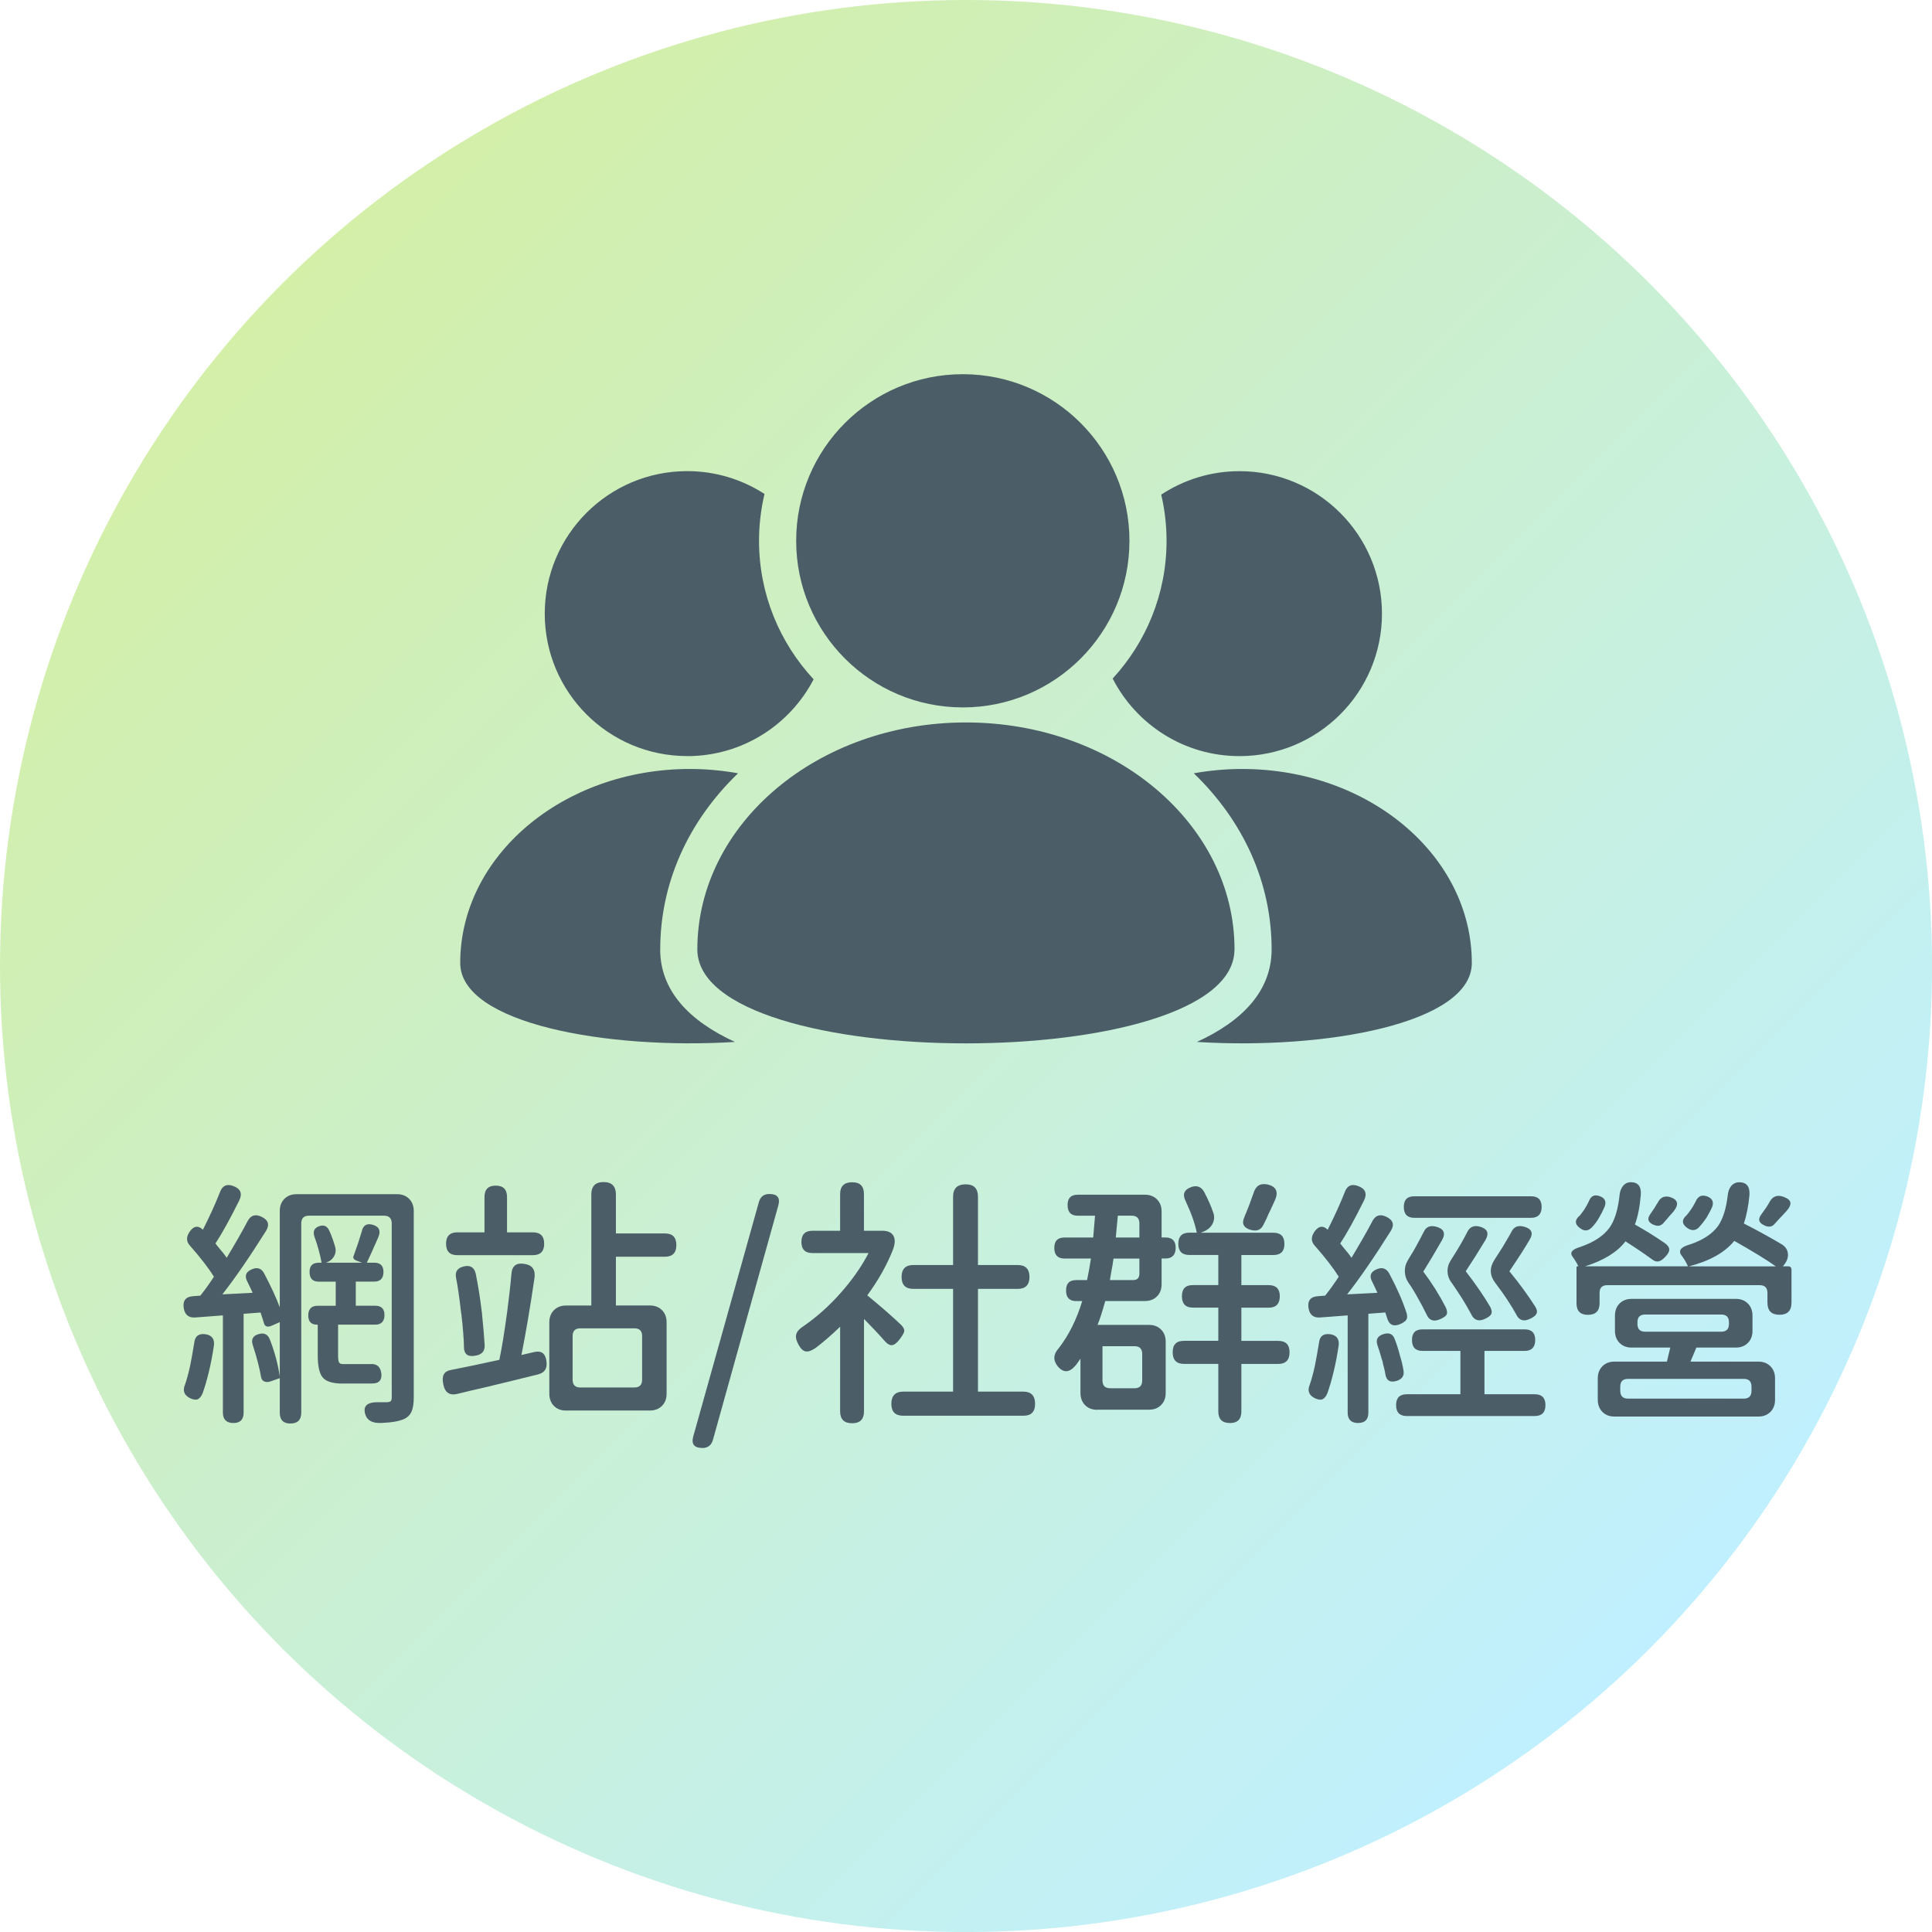
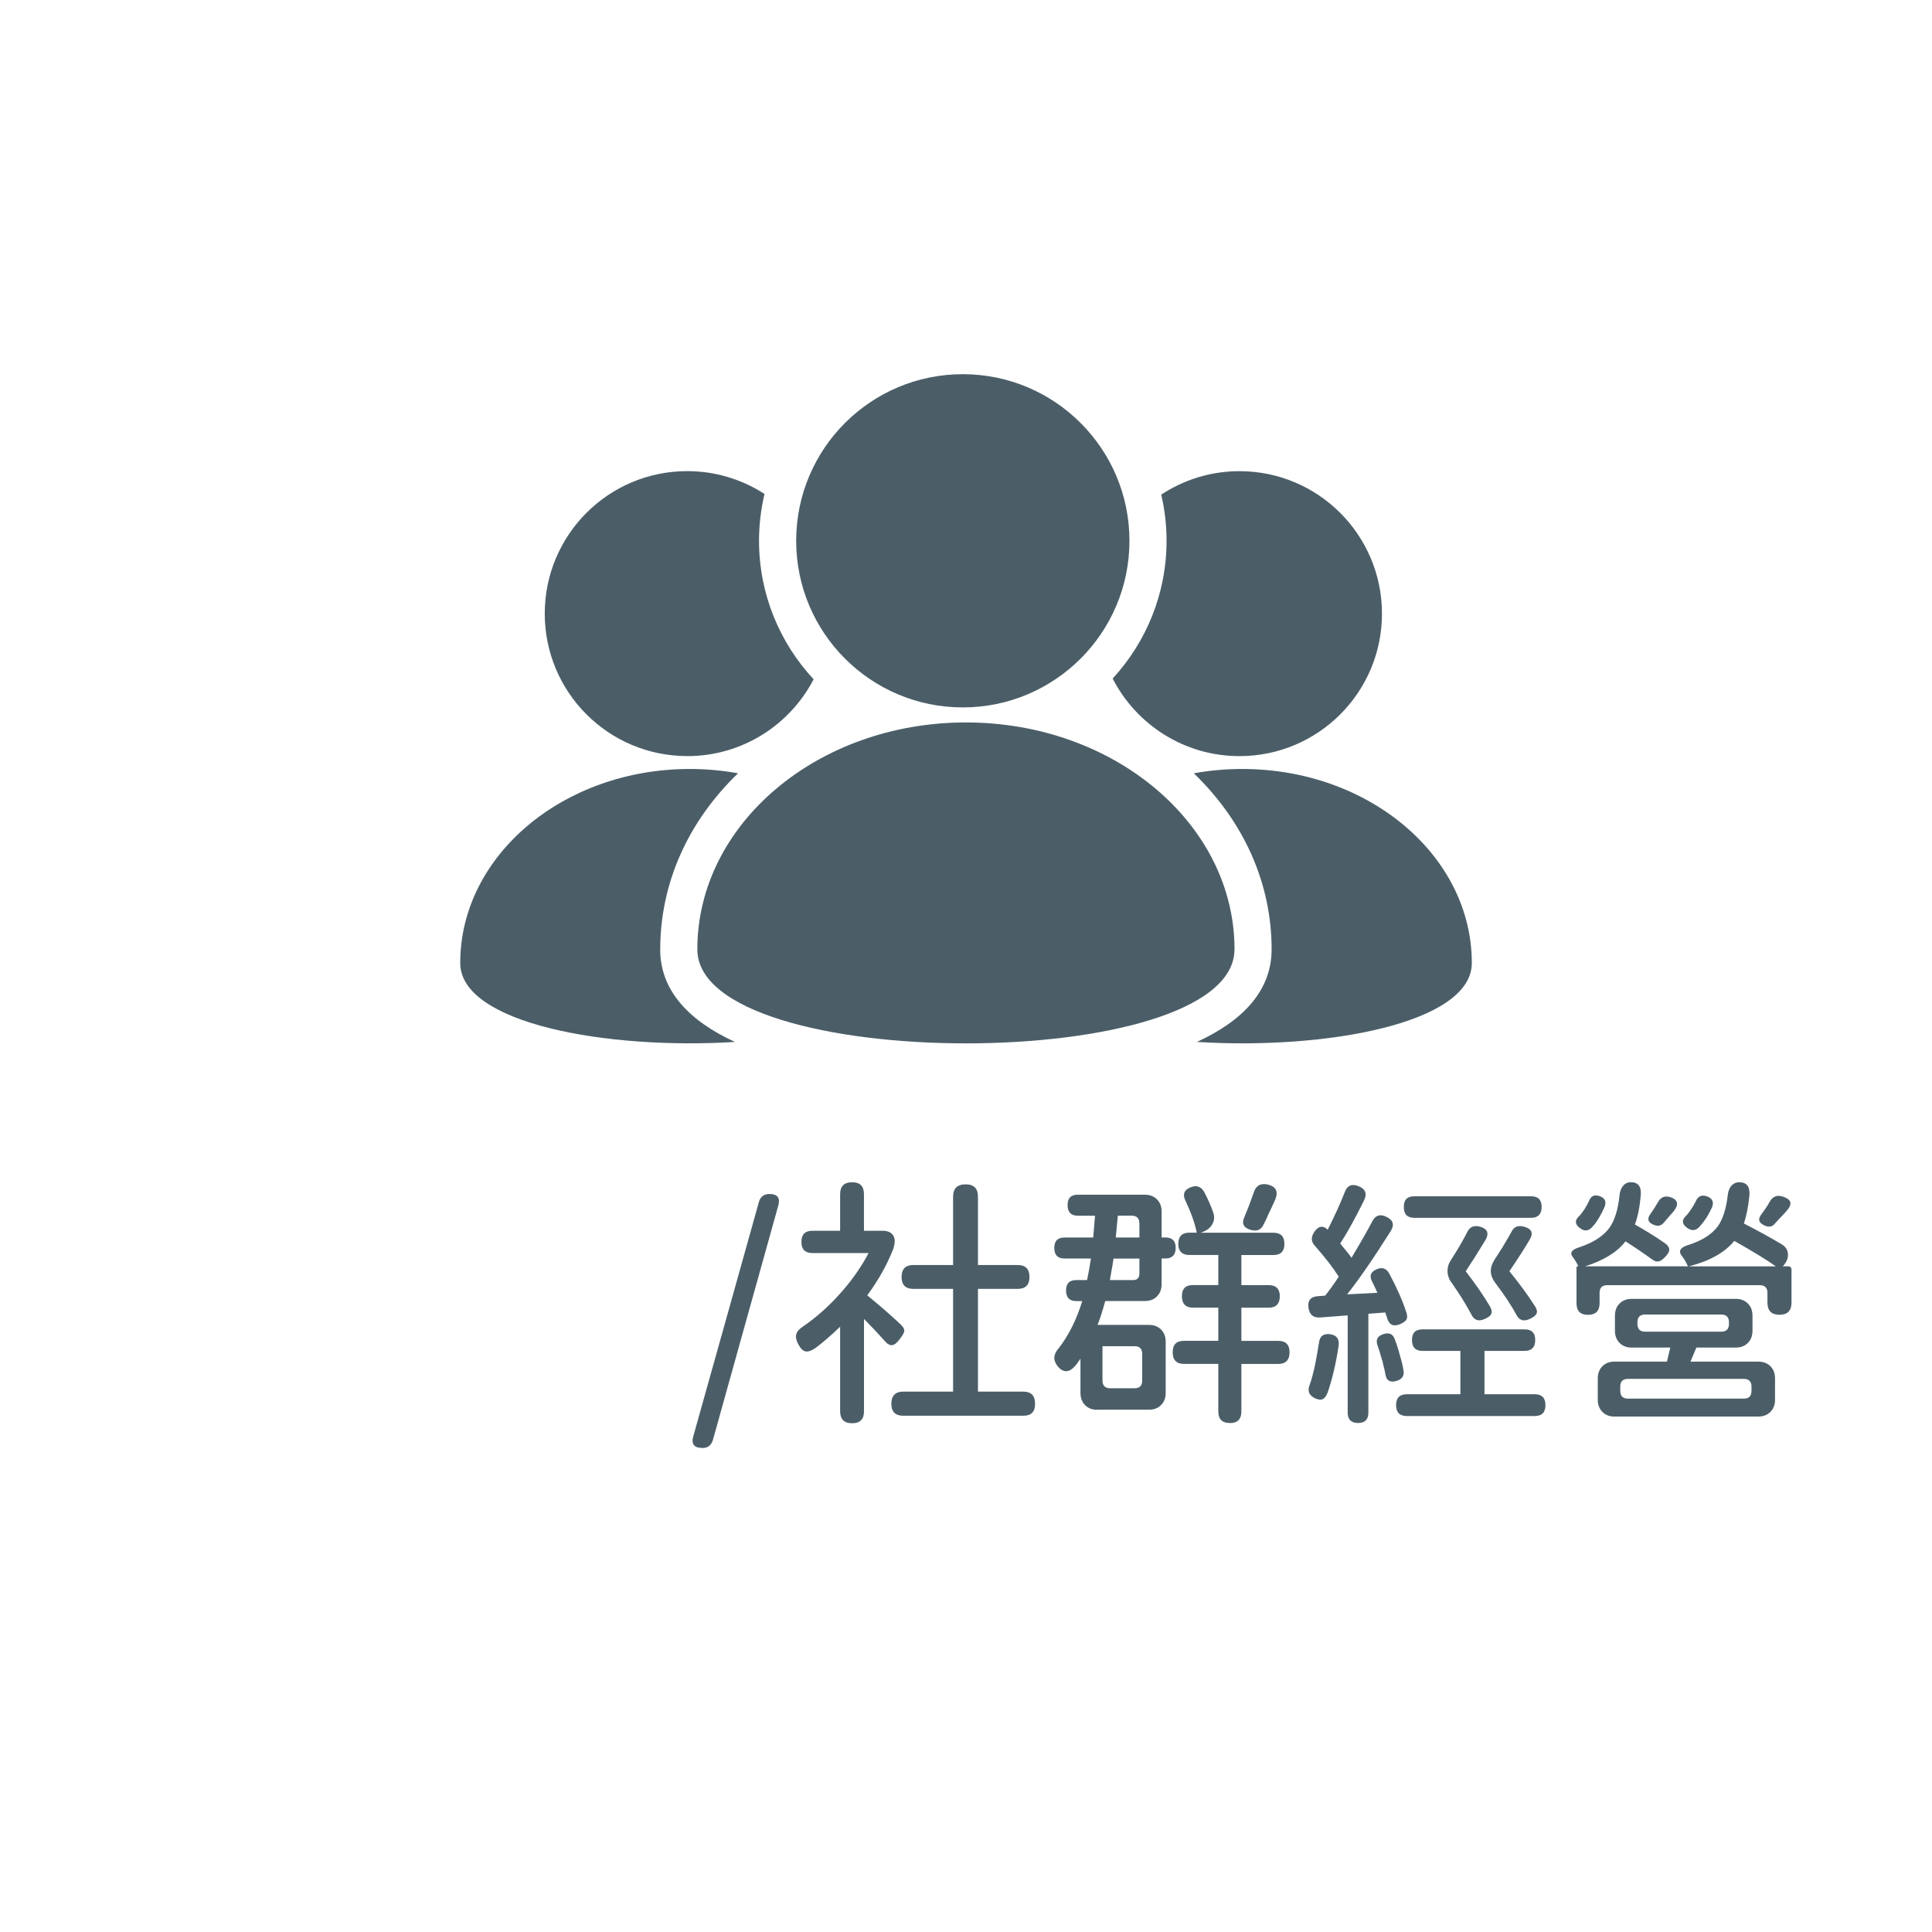
<svg xmlns="http://www.w3.org/2000/svg" id="_圖層_2" data-name="圖層_2" viewBox="0 0 406.19 406.19">
  <defs>
    <style>      .cls-1 {        fill: url(#_未命名漸層_2);      }      .cls-2 {        fill: #4b5e68;      }    </style>
    <linearGradient id="_未命名漸層_2" data-name="未命名漸層 2" x1="59.49" y1="59.49" x2="346.71" y2="346.71" gradientUnits="userSpaceOnUse">
      <stop offset="0" stop-color="#d3efa8" />
      <stop offset="1" stop-color="#c0f0ff" />
    </linearGradient>
  </defs>
  <g id="_圖層_5" data-name="圖層_5">
-     <circle class="cls-1" cx="203.1" cy="203.1" r="203.1" />
    <g>
-       <path class="cls-2" d="M61.08,299.29c-1.51,0-2.26-.76-2.26-2.29v-7.25l-2.05.71c-.5.15-.92.13-1.27-.05-.34-.18-.55-.49-.62-.93-.29-1.75-.84-3.91-1.67-6.49-.5-1.31-.11-2.15,1.19-2.51,1.11-.33,1.88.04,2.32,1.09,1,2.58,1.71,5.18,2.1,7.8v-11.4l-1.72.76c-.93.4-1.49.15-1.67-.76-.07-.25-.2-.66-.38-1.2-.11-.36-.2-.64-.27-.82l-3.56.27v20.78c0,1.45-.72,2.18-2.15,2.18s-2.21-.73-2.21-2.18v-20.45l-5.76.44c-1.44.11-2.26-.56-2.48-2.02-.22-1.56.47-2.38,2.05-2.46l1.45-.11c.93-1.16,1.89-2.49,2.86-3.98-1.11-1.78-2.78-3.95-5.01-6.49-.86-.91-.86-1.94,0-3.11.83-1.09,1.71-1.2,2.64-.33l.05.05c1.47-2.91,2.67-5.56,3.61-7.96.5-1.34,1.45-1.75,2.85-1.2,1.51.58,1.89,1.62,1.13,3.11-1.94,3.89-3.59,6.87-4.96,8.95.11.11.25.29.43.54.93,1.09,1.58,1.91,1.94,2.46,1.9-3.16,3.38-5.75,4.42-7.75.65-1.2,1.62-1.49,2.91-.87,1.44.69,1.74,1.69.92,3-3.55,5.64-6.61,10.07-9.16,13.31l6.36-.33c-.22-.51-.58-1.27-1.08-2.29-.68-1.24-.36-2.13.97-2.67,1.11-.47,1.96-.18,2.53.87,1.47,2.8,2.57,5.18,3.29,7.14v-20.24c0-1.05.32-1.91.97-2.56.65-.65,1.49-.98,2.53-.98h21.17c1.04,0,1.89.33,2.53.98.65.66.97,1.51.97,2.56v39.16c0,1.31-.15,2.31-.46,3-.31.69-.83,1.22-1.59,1.58-1.08.47-2.69.74-4.85.82-1.8.07-2.89-.53-3.29-1.8-.54-1.78.41-2.64,2.86-2.56h1.78c.36-.04.6-.12.73-.25.12-.13.19-.39.19-.79v-36.54c0-1.09-.54-1.64-1.62-1.64h-15.78c-1.08,0-1.62.54-1.62,1.64v39.76c0,1.53-.75,2.29-2.26,2.29ZM41.56,294.19c-.41.16-.96.08-1.64-.25-1.22-.62-1.56-1.56-1.02-2.84.32-.87.68-2.2,1.08-3.98.21-1.02.5-2.62.86-4.8.14-1.42.95-2.02,2.42-1.8,1.29.22,1.87,1,1.72,2.34-.29,1.96-.65,3.84-1.08,5.62-.43,1.75-.86,3.22-1.29,4.42-.29.69-.64,1.12-1.05,1.28ZM72.07,290.89c-2.12,0-3.54-.44-4.25-1.31-.68-.84-1.02-2.4-1.02-4.69v-6.38h-.11c-1.26,0-1.88-.65-1.88-1.96s.65-2.02,1.94-2.02h3.83v-5.07h-3.56c-1.29,0-1.94-.67-1.94-2.02s.65-1.96,1.94-1.96h.59c-.32-1.78-.83-3.62-1.51-5.51-.36-1.09-.02-1.82,1.02-2.18.97-.33,1.67-.02,2.1.93.5,1.09.93,2.29,1.29,3.6.14.66.04,1.27-.3,1.85-.34.58-.85,1-1.54,1.25l-.16.05h7.59l-1.18-.44c-.61-.25-.79-.62-.54-1.09.72-1.96,1.27-3.64,1.67-5.02.29-1.34,1.09-1.81,2.42-1.39,1.33.42,1.65,1.36.97,2.81-1.08,2.47-1.85,4.18-2.32,5.13h1.56c1.29,0,1.94.65,1.94,1.96s-.65,2.02-1.94,2.02h-3.88v5.07h4.09c1.29,0,1.94.65,1.94,1.96s-.65,2.02-1.94,2.02h-7.81v6.44c0,.73.06,1.22.19,1.47.13.25.39.38.78.38h5.71c1.44-.14,2.24.53,2.42,2.02.11,1.16-.34,1.84-1.35,2.02-.32.04-.9.05-1.72.05h-5.06Z" />
-       <path class="cls-2" d="M93.19,291c-.18-.91-.14-1.58.11-2.02.25-.51.79-.84,1.62-.98,2.12-.4,5.51-1.11,10.18-2.13h-.11c.5-2.36,1.04-5.67,1.62-9.93.39-2.95.7-5.67.92-8.18.14-1.67,1.08-2.34,2.8-2.02,1.58.25,2.26,1.22,2.05,2.89-.9,6.11-1.81,11.53-2.75,16.25l2.58-.6c1.62-.4,2.51.27,2.69,2.02.18,1.45-.43,2.34-1.83,2.67-4.09,1.02-7.15,1.76-9.16,2.24-.18.04-.47.11-.86.22-3.2.73-5.51,1.27-6.95,1.64-1.62.36-2.59-.33-2.91-2.07ZM96.15,263.89c-1.58,0-2.37-.8-2.37-2.4s.79-2.4,2.37-2.4h5.71v-7.42c0-1.6.79-2.4,2.37-2.4s2.37.8,2.37,2.4v7.42h5.44c1.58,0,2.37.8,2.37,2.4s-.79,2.4-2.37,2.4h-15.89ZM97.55,283.2c-.04-1.75-.22-4.02-.54-6.82,0-.07-.02-.16-.05-.27-.4-3.42-.75-5.91-1.08-7.47-.25-1.31.32-2.11,1.72-2.4,1.29-.29,2.1.22,2.42,1.53.5,2.47.92,5.07,1.24,7.8,0,.07.02.18.05.33.32,3.24.52,5.55.59,6.93.04,1.24-.59,1.96-1.89,2.18-1.62.33-2.44-.27-2.48-1.8ZM118.99,296.56c-1.04,0-1.89-.33-2.53-.98-.65-.65-.97-1.51-.97-2.56v-15c0-1.05.32-1.91.97-2.56.65-.65,1.49-.98,2.53-.98h5.33v-23.34c0-1.75.86-2.62,2.58-2.62s2.59.87,2.59,2.62v8.18h10.29c1.62,0,2.42.82,2.42,2.45s-.81,2.45-2.42,2.45h-10.29v10.25h7.16c1.04,0,1.89.33,2.53.98.65.66.97,1.51.97,2.56v15c0,1.06-.32,1.91-.97,2.56-.65.66-1.49.98-2.53.98h-17.67ZM122.01,291.71h11.37c1.08,0,1.62-.55,1.62-1.64v-9.16c0-1.09-.54-1.64-1.62-1.64h-11.37c-1.08,0-1.62.54-1.62,1.64v9.16c0,1.09.54,1.64,1.62,1.64Z" />
      <path class="cls-2" d="M147.65,304.42c-1.72,0-2.35-.82-1.89-2.45l6.79-24.22,7-25.03c.32-1.13,1.06-1.69,2.21-1.69,1.69,0,2.32.8,1.88,2.4l-6.79,24.33-6.95,24.93c-.32,1.16-1.08,1.75-2.26,1.75Z" />
      <path class="cls-2" d="M179.16,299.23c-1.69,0-2.53-.84-2.53-2.51v-17.78c-1.9,1.82-3.63,3.31-5.17,4.47-.86.58-1.56.82-2.1.71-.54-.11-1.04-.6-1.51-1.47-.47-.87-.61-1.6-.43-2.18.18-.58.7-1.15,1.56-1.69,2.73-1.89,5.28-4.16,7.65-6.82,2.44-2.73,4.44-5.56,5.98-8.51h-11.8c-1.54,0-2.32-.78-2.32-2.34s.77-2.35,2.32-2.35h5.82v-7.69c0-1.67.84-2.51,2.53-2.51s2.48.84,2.48,2.51v7.69h3.88c1.11,0,1.88.34,2.29,1.01.41.67.4,1.63-.03,2.86-1.26,3.24-3.07,6.47-5.44,9.71,2.84,2.33,5.19,4.38,7.06,6.16.54.51.77.98.7,1.42-.04.29-.32.8-.86,1.53-.61.84-1.17,1.29-1.67,1.36-.5.07-1.08-.27-1.72-1.04-1.11-1.27-2.51-2.76-4.2-4.47v19.42c0,1.67-.83,2.51-2.48,2.51ZM189.88,297.65c-1.65,0-2.48-.84-2.48-2.51s.83-2.56,2.48-2.56h10.5v-21.6h-8.35c-1.65,0-2.48-.84-2.48-2.51s.83-2.51,2.48-2.51h8.35v-14.34c0-1.75.88-2.62,2.64-2.62s2.59.87,2.59,2.62v14.34h8.35c1.65,0,2.48.84,2.48,2.51s-.83,2.51-2.48,2.51h-8.35v21.6h9.53c1.65,0,2.48.85,2.48,2.56s-.83,2.51-2.48,2.51h-25.26Z" />
      <path class="cls-2" d="M230.66,296.4c-1.04,0-1.89-.33-2.53-.98s-.97-1.51-.97-2.56v-7.2c-.18.25-.45.64-.81,1.15-.11.11-.18.2-.22.27-1.29,1.53-2.53,1.6-3.72.22-1.04-1.27-.99-2.54.16-3.82,2.12-2.73,3.77-6.04,4.96-9.93h-1.24c-1.44,0-2.16-.75-2.16-2.24s.72-2.18,2.16-2.18h2.26c.32-1.53.59-3.04.81-4.53h-5.55c-1.44,0-2.15-.75-2.15-2.24s.72-2.18,2.15-2.18h6.03l.38-4.58h-3.61c-1.44,0-2.16-.75-2.16-2.24s.72-2.18,2.16-2.18h14.11c1.04,0,1.88.33,2.53.98s.97,1.51.97,2.56v5.45h.81c1.44,0,2.15.73,2.15,2.18s-.72,2.24-2.15,2.24h-.81v5.4c0,1.06-.32,1.91-.97,2.56-.65.66-1.49.98-2.53.98h-8.35c-.61,2.22-1.15,3.89-1.62,5.02h10.83c1.04,0,1.89.33,2.53.98s.97,1.51.97,2.56v10.75c0,1.05-.32,1.91-.97,2.56s-1.49.98-2.53.98h-10.93ZM233.4,291.87h5.12c1.08,0,1.62-.54,1.62-1.64v-5.56c0-1.09-.54-1.64-1.62-1.64h-6.73v7.2c0,1.09.54,1.64,1.62,1.64ZM233.35,269.13h4.85c.9,0,1.35-.45,1.35-1.36v-3.16h-5.44c-.14,1.02-.27,1.78-.38,2.29-.14.91-.27,1.66-.38,2.24ZM234.59,260.18h4.96v-2.95c0-1.09-.54-1.64-1.62-1.64h-2.91l-.22,2.29-.21,2.29ZM258.56,299.18c-1.62,0-2.42-.82-2.42-2.45v-9.98h-7.22c-1.58,0-2.37-.82-2.37-2.45s.79-2.4,2.37-2.4h7.22v-6.98h-5.33c-1.54,0-2.32-.8-2.32-2.4s.77-2.34,2.32-2.34h5.33v-6.33h-6.09c-1.54,0-2.32-.78-2.32-2.34s.77-2.35,2.32-2.35h1.56c-.36-1.85-1.13-4.05-2.32-6.6-.75-1.45-.36-2.45,1.19-3,1.18-.4,2.08-.05,2.69,1.04.79,1.49,1.44,2.96,1.94,4.42.25.8.19,1.56-.19,2.29-.38.73-1.02,1.27-1.91,1.64l-.59.22h15.3c1.54,0,2.32.78,2.32,2.35s-.77,2.34-2.32,2.34h-6.73v6.33h5.76c1.54,0,2.32.78,2.32,2.34s-.77,2.4-2.32,2.4h-5.76v6.98h7.76c1.58,0,2.37.8,2.37,2.4s-.79,2.45-2.37,2.45h-7.76v9.98c0,1.64-.81,2.45-2.42,2.45ZM263.03,258.6c-1.58-.44-2.05-1.35-1.4-2.73.07-.22.2-.53.38-.93.29-.73.5-1.27.65-1.64.43-1.16.74-2.02.92-2.56.47-1.49,1.47-2.05,3.02-1.69,1.69.44,2.19,1.49,1.51,3.16-.36.8-.74,1.62-1.13,2.45-.18.33-.41.84-.7,1.53-.29.58-.5,1.02-.65,1.31-.5,1.06-1.37,1.42-2.59,1.09Z" />
-       <path class="cls-2" d="M285.55,299.18c-1.47,0-2.21-.73-2.21-2.18v-20.45l-5.76.44c-1.44.11-2.26-.56-2.48-2.02-.22-1.56.47-2.38,2.05-2.46l1.45-.11c.93-1.16,1.89-2.49,2.86-3.98-1.11-1.78-2.78-3.95-5.01-6.49-.86-.91-.86-1.94,0-3.11.83-1.09,1.71-1.2,2.64-.33l.05.05c1.47-2.91,2.67-5.56,3.61-7.96.5-1.34,1.45-1.75,2.85-1.2,1.51.58,1.89,1.62,1.13,3.11-1.94,3.89-3.59,6.87-4.96,8.95.11.11.25.29.43.54.93,1.09,1.58,1.91,1.94,2.46,1.9-3.16,3.38-5.75,4.42-7.75.65-1.2,1.62-1.49,2.91-.87,1.44.69,1.74,1.69.92,3-3.55,5.64-6.61,10.07-9.16,13.31l6.36-.33c-.22-.51-.58-1.27-1.08-2.29-.68-1.24-.36-2.13.97-2.67,1.11-.47,1.97-.18,2.58.87,1.65,3.09,2.87,5.87,3.66,8.34.18.62.16,1.09-.05,1.42-.18.29-.58.58-1.19.87-1.51.69-2.48.22-2.91-1.42-.11-.33-.22-.65-.32-.98l-3.56.27v20.78c0,1.45-.72,2.18-2.15,2.18ZM278.03,294.19c-.41.16-.96.08-1.64-.25-1.22-.62-1.56-1.56-1.02-2.84.32-.87.68-2.2,1.08-3.98.21-1.02.5-2.62.86-4.8.14-1.42.95-2.02,2.42-1.8,1.29.22,1.87,1,1.72,2.34-.29,1.96-.65,3.84-1.08,5.62-.43,1.75-.86,3.22-1.29,4.42-.29.69-.64,1.12-1.05,1.28ZM291.26,288.87c-.07-.47-.23-1.18-.49-2.13-.04-.25-.07-.44-.11-.54-.04-.11-.09-.27-.16-.49-.36-1.27-.65-2.2-.86-2.78-.47-1.24-.05-2.05,1.24-2.45,1.15-.36,1.92-.04,2.32.98.43,1.09.81,2.27,1.13,3.54.36,1.16.61,2.22.75,3.16.18,1.05-.27,1.76-1.35,2.13-1.44.47-2.26,0-2.48-1.42ZM295.78,297.71c-1.51,0-2.26-.76-2.26-2.29s.75-2.29,2.26-2.29h11.26v-9.11h-7.97c-1.47,0-2.21-.76-2.21-2.29s.74-2.24,2.21-2.24h21.49c1.47,0,2.21.75,2.21,2.24s-.74,2.29-2.21,2.29h-8.46v9.11h10.56c1.51,0,2.26.76,2.26,2.29s-.75,2.29-2.26,2.29h-26.88ZM297.35,256.04c-1.47,0-2.21-.76-2.21-2.29s.74-2.24,2.21-2.24h24.56c1.47,0,2.21.75,2.21,2.24s-.74,2.29-2.21,2.29h-24.56ZM299.88,276.27c-.68-1.38-1.24-2.44-1.67-3.16-.72-1.34-1.42-2.49-2.1-3.44-.47-.69-.72-1.45-.75-2.29-.04-.84.16-1.62.59-2.34.11-.18.27-.45.48-.82.57-.91.98-1.59,1.21-2.04.23-.45.58-1.1,1.05-1.94.29-.58.5-1,.65-1.25.47-1.05,1.33-1.42,2.59-1.09,1.65.44,2.06,1.38,1.24,2.84-1.54,2.69-2.85,4.89-3.93,6.6,1.83,2.44,3.39,4.93,4.69,7.47.32.65.39,1.18.21,1.58-.18.33-.65.65-1.4.98-1.37.58-2.32.22-2.85-1.09ZM309.36,276.38c-.68-1.24-1.31-2.33-1.89-3.27-.79-1.24-1.53-2.35-2.21-3.33-.58-.73-.88-1.53-.92-2.4-.04-.87.2-1.69.7-2.45.79-1.24,1.36-2.16,1.72-2.78.11-.18.27-.45.48-.82.61-1.09,1.04-1.89,1.29-2.4.54-1.02,1.4-1.36,2.59-1.04,1.58.44,1.99,1.35,1.24,2.73-1.47,2.44-2.87,4.65-4.2,6.65,2.16,2.8,3.88,5.31,5.17,7.53.32.62.38,1.13.16,1.53-.18.33-.63.65-1.35.98-1.26.58-2.19.27-2.8-.93ZM318.79,276.38c-.4-.76-1.06-1.85-1.99-3.27-.58-.87-1.38-2-2.42-3.38-1.19-1.56-1.26-3.16-.22-4.8.61-.95,1.2-1.87,1.78-2.78.07-.15.2-.36.38-.65.72-1.2,1.22-2.07,1.51-2.62.5-.98,1.36-1.31,2.59-.98,1.62.44,2.01,1.35,1.18,2.73-.9,1.56-2.32,3.78-4.26,6.65,2.12,2.58,3.91,5.04,5.39,7.36.4.62.5,1.13.32,1.53-.18.4-.63.76-1.35,1.09-1.33.66-2.3.36-2.91-.87Z" />
+       <path class="cls-2" d="M285.55,299.18c-1.47,0-2.21-.73-2.21-2.18v-20.45l-5.76.44c-1.44.11-2.26-.56-2.48-2.02-.22-1.56.47-2.38,2.05-2.46l1.45-.11c.93-1.16,1.89-2.49,2.86-3.98-1.11-1.78-2.78-3.95-5.01-6.49-.86-.91-.86-1.94,0-3.11.83-1.09,1.71-1.2,2.64-.33l.05.05c1.47-2.91,2.67-5.56,3.61-7.96.5-1.34,1.45-1.75,2.85-1.2,1.51.58,1.89,1.62,1.13,3.11-1.94,3.89-3.59,6.87-4.96,8.95.11.11.25.29.43.54.93,1.09,1.58,1.91,1.94,2.46,1.9-3.16,3.38-5.75,4.42-7.75.65-1.2,1.62-1.49,2.91-.87,1.44.69,1.74,1.69.92,3-3.55,5.64-6.61,10.07-9.16,13.31l6.36-.33c-.22-.51-.58-1.27-1.08-2.29-.68-1.24-.36-2.13.97-2.67,1.11-.47,1.97-.18,2.58.87,1.65,3.09,2.87,5.87,3.66,8.34.18.62.16,1.09-.05,1.42-.18.29-.58.58-1.19.87-1.51.69-2.48.22-2.91-1.42-.11-.33-.22-.65-.32-.98l-3.56.27v20.78c0,1.45-.72,2.18-2.15,2.18ZM278.03,294.19c-.41.16-.96.08-1.64-.25-1.22-.62-1.56-1.56-1.02-2.84.32-.87.68-2.2,1.08-3.98.21-1.02.5-2.62.86-4.8.14-1.42.95-2.02,2.42-1.8,1.29.22,1.87,1,1.72,2.34-.29,1.96-.65,3.84-1.08,5.62-.43,1.75-.86,3.22-1.29,4.42-.29.69-.64,1.12-1.05,1.28ZM291.26,288.87c-.07-.47-.23-1.18-.49-2.13-.04-.25-.07-.44-.11-.54-.04-.11-.09-.27-.16-.49-.36-1.27-.65-2.2-.86-2.78-.47-1.24-.05-2.05,1.24-2.45,1.15-.36,1.92-.04,2.32.98.43,1.09.81,2.27,1.13,3.54.36,1.16.61,2.22.75,3.16.18,1.05-.27,1.76-1.35,2.13-1.44.47-2.26,0-2.48-1.42ZM295.78,297.71c-1.51,0-2.26-.76-2.26-2.29s.75-2.29,2.26-2.29h11.26v-9.11h-7.97c-1.47,0-2.21-.76-2.21-2.29s.74-2.24,2.21-2.24h21.49c1.47,0,2.21.75,2.21,2.24s-.74,2.29-2.21,2.29h-8.46v9.11h10.56c1.51,0,2.26.76,2.26,2.29s-.75,2.29-2.26,2.29h-26.88ZM297.35,256.04c-1.47,0-2.21-.76-2.21-2.29s.74-2.24,2.21-2.24h24.56c1.47,0,2.21.75,2.21,2.24s-.74,2.29-2.21,2.29h-24.56ZM299.88,276.27ZM309.36,276.38c-.68-1.24-1.31-2.33-1.89-3.27-.79-1.24-1.53-2.35-2.21-3.33-.58-.73-.88-1.53-.92-2.4-.04-.87.2-1.69.7-2.45.79-1.24,1.36-2.16,1.72-2.78.11-.18.27-.45.48-.82.61-1.09,1.04-1.89,1.29-2.4.54-1.02,1.4-1.36,2.59-1.04,1.58.44,1.99,1.35,1.24,2.73-1.47,2.44-2.87,4.65-4.2,6.65,2.16,2.8,3.88,5.31,5.17,7.53.32.62.38,1.13.16,1.53-.18.33-.63.65-1.35.98-1.26.58-2.19.27-2.8-.93ZM318.79,276.38c-.4-.76-1.06-1.85-1.99-3.27-.58-.87-1.38-2-2.42-3.38-1.19-1.56-1.26-3.16-.22-4.8.61-.95,1.2-1.87,1.78-2.78.07-.15.2-.36.38-.65.72-1.2,1.22-2.07,1.51-2.62.5-.98,1.36-1.31,2.59-.98,1.62.44,2.01,1.35,1.18,2.73-.9,1.56-2.32,3.78-4.26,6.65,2.12,2.58,3.91,5.04,5.39,7.36.4.62.5,1.13.32,1.53-.18.4-.63.76-1.35,1.09-1.33.66-2.3.36-2.91-.87Z" />
      <path class="cls-2" d="M333.87,276.44c-1.62,0-2.42-.82-2.42-2.46v-7.53c0-.14.07-.22.22-.22h.16c-.25-.58-.63-1.22-1.13-1.91-.75-.91-.27-1.62,1.45-2.13,2.91-.98,4.99-2.35,6.25-4.09,1.08-1.53,1.78-3.8,2.1-6.82.07-.76.3-1.4.7-1.91.43-.55.99-.82,1.67-.82,1.51,0,2.21.87,2.1,2.62-.21,2.54-.63,4.64-1.24,6.27,2.37,1.35,4.47,2.65,6.3,3.93.61.44.92.89.92,1.36,0,.44-.29.95-.86,1.53-.5.54-.95.85-1.35.93-.47.11-.97-.05-1.51-.49-1.8-1.31-3.63-2.54-5.49-3.71-1.72,2.25-4.54,4-8.46,5.24h21.6c-.36-.8-.77-1.51-1.24-2.13-.9-1.09-.36-1.91,1.62-2.45,2.73-.91,4.7-2.2,5.93-3.87,1.04-1.49,1.72-3.64,2.05-6.44.07-.76.3-1.42.7-1.96.47-.55,1.04-.82,1.72-.82,1.54,0,2.26.89,2.15,2.67-.21,2.33-.61,4.33-1.18,6,3.05,1.56,5.73,3.04,8.03,4.42.75.47,1.17,1.13,1.24,1.96.07.84-.25,1.67-.97,2.51l-.11.11h1.08c.5,0,.75.25.75.76v6.87c0,1.71-.84,2.56-2.53,2.56s-2.53-.85-2.53-2.56v-2.02c0-1.09-.54-1.64-1.62-1.64h-32.05c-1.08,0-1.62.54-1.62,1.64v2.13c0,1.64-.81,2.46-2.42,2.46ZM332.36,258.33c-1.33-.87-1.38-1.82-.16-2.84.11-.14.26-.34.46-.6.2-.25.33-.44.4-.55.5-.8.84-1.42,1.02-1.85.43-1.09,1.2-1.42,2.32-.98,1.04.4,1.36,1.13.97,2.18-.36.84-.74,1.58-1.13,2.24-.47.84-1.01,1.56-1.62,2.18-.72.69-1.47.76-2.26.22ZM339.42,297.82c-1.04,0-1.89-.33-2.53-.98s-.97-1.51-.97-2.56v-4.47c0-1.05.32-1.91.97-2.56s1.49-.98,2.53-.98h11.04l.7-2.95h-8.13c-1.04,0-1.89-.33-2.53-.98-.65-.66-.97-1.51-.97-2.56v-3.16c0-1.05.32-1.91.97-2.56s1.49-.98,2.53-.98h21.92c1.04,0,1.88.33,2.53.98s.97,1.51.97,2.56v3.16c0,1.05-.32,1.91-.97,2.56-.65.65-1.49.98-2.53.98h-8.3l-1.24,2.95h14.28c1.04,0,1.89.33,2.53.98.65.65.97,1.51.97,2.56v4.47c0,1.05-.32,1.91-.97,2.56-.65.65-1.49.98-2.53.98h-30.27ZM342.27,294.05h24.35c1.08,0,1.62-.54,1.62-1.64v-.87c0-1.09-.54-1.64-1.62-1.64h-24.35c-1.08,0-1.62.54-1.62,1.64v.87c0,1.09.54,1.64,1.62,1.64ZM345.88,279.98h16c1.08,0,1.62-.55,1.62-1.64v-.33c0-1.09-.54-1.64-1.62-1.64h-16c-1.08,0-1.62.54-1.62,1.64v.33c0,1.09.54,1.64,1.62,1.64ZM347.66,257.51c-1.18-.51-1.42-1.25-.7-2.24.29-.4.59-.85.92-1.36.07-.14.19-.34.35-.6.16-.25.28-.44.35-.55.57-1.09,1.47-1.44,2.69-1.04,1.51.55,1.72,1.51.65,2.89-.07.11-.2.26-.38.46-.18.2-.32.35-.43.46-.32.4-.81.96-1.46,1.69-.54.55-1.2.64-1.99.27ZM354.88,258.27c-1.33-.87-1.4-1.82-.22-2.84.22-.25.5-.64.86-1.15.29-.4.61-.94.97-1.64.47-1.16,1.29-1.53,2.48-1.09,1.08.44,1.4,1.2.97,2.29-.32.69-.7,1.4-1.13,2.13-.54.8-1.08,1.49-1.62,2.07-.68.69-1.46.76-2.32.22ZM355.09,266.24h18.26c-1.94-1.38-4.85-3.16-8.73-5.35-1.98,2.44-5.15,4.22-9.53,5.35ZM371.04,257.67c-1.29-.54-1.53-1.34-.7-2.4.43-.58.75-1.04.97-1.36.18-.25.41-.64.7-1.15.65-1.24,1.63-1.62,2.96-1.14.9.33,1.38.74,1.45,1.23.07.49-.23,1.12-.92,1.88-.07.07-.2.21-.38.41-.18.2-.32.35-.43.46-.43.44-.97,1.02-1.62,1.75-.5.58-1.18.69-2.05.33Z" />
    </g>
    <g>
      <g>
        <path class="cls-2" d="M144.48,158.97c11.56,0,21.59-6.55,26.58-16.15-7.11-7.65-11.48-17.88-11.48-29.13,0-3.39.41-6.67,1.15-9.84-4.68-3.03-10.26-4.8-16.25-4.8-16.54,0-29.95,13.41-29.95,29.96s13.41,29.95,29.95,29.95Z" />
        <path class="cls-2" d="M138.81,199.6c0-13.84,5.79-26.84,16.36-37.02-3.27-.59-6.65-.91-10.13-.91-26.66,0-48.28,18.26-48.28,40.79,0,12.75,30.91,18.28,57.76,16.6-9.53-4.37-15.72-10.7-15.72-19.47Z" />
      </g>
      <g>
        <path class="cls-2" d="M245.26,113.69c0,11.17-4.31,21.34-11.33,28.97,4.96,9.68,15.04,16.31,26.66,16.31,16.54,0,29.96-13.41,29.96-29.95s-13.41-29.96-29.96-29.96c-6.08,0-11.73,1.82-16.45,4.93.73,3.12,1.12,6.37,1.12,9.71Z" />
        <path class="cls-2" d="M261.15,161.67c-3.49,0-6.88.32-10.16.91,10.57,10.18,16.36,23.18,16.36,37.02,0,8.77-6.19,15.1-15.71,19.46,26.85,1.69,57.8-3.84,57.8-16.6,0-22.53-21.62-40.79-48.28-40.79Z" />
      </g>
      <path class="cls-2" d="M202.42,148.73c19.35,0,35.04-15.69,35.04-35.03s-15.69-35.03-35.04-35.03-35.03,15.69-35.03,35.03,15.68,35.03,35.03,35.03ZM259.54,199.6c0,26.35-112.93,26.35-112.93,0s25.28-47.71,56.47-47.71,56.47,21.36,56.47,47.71Z" />
    </g>
  </g>
</svg>